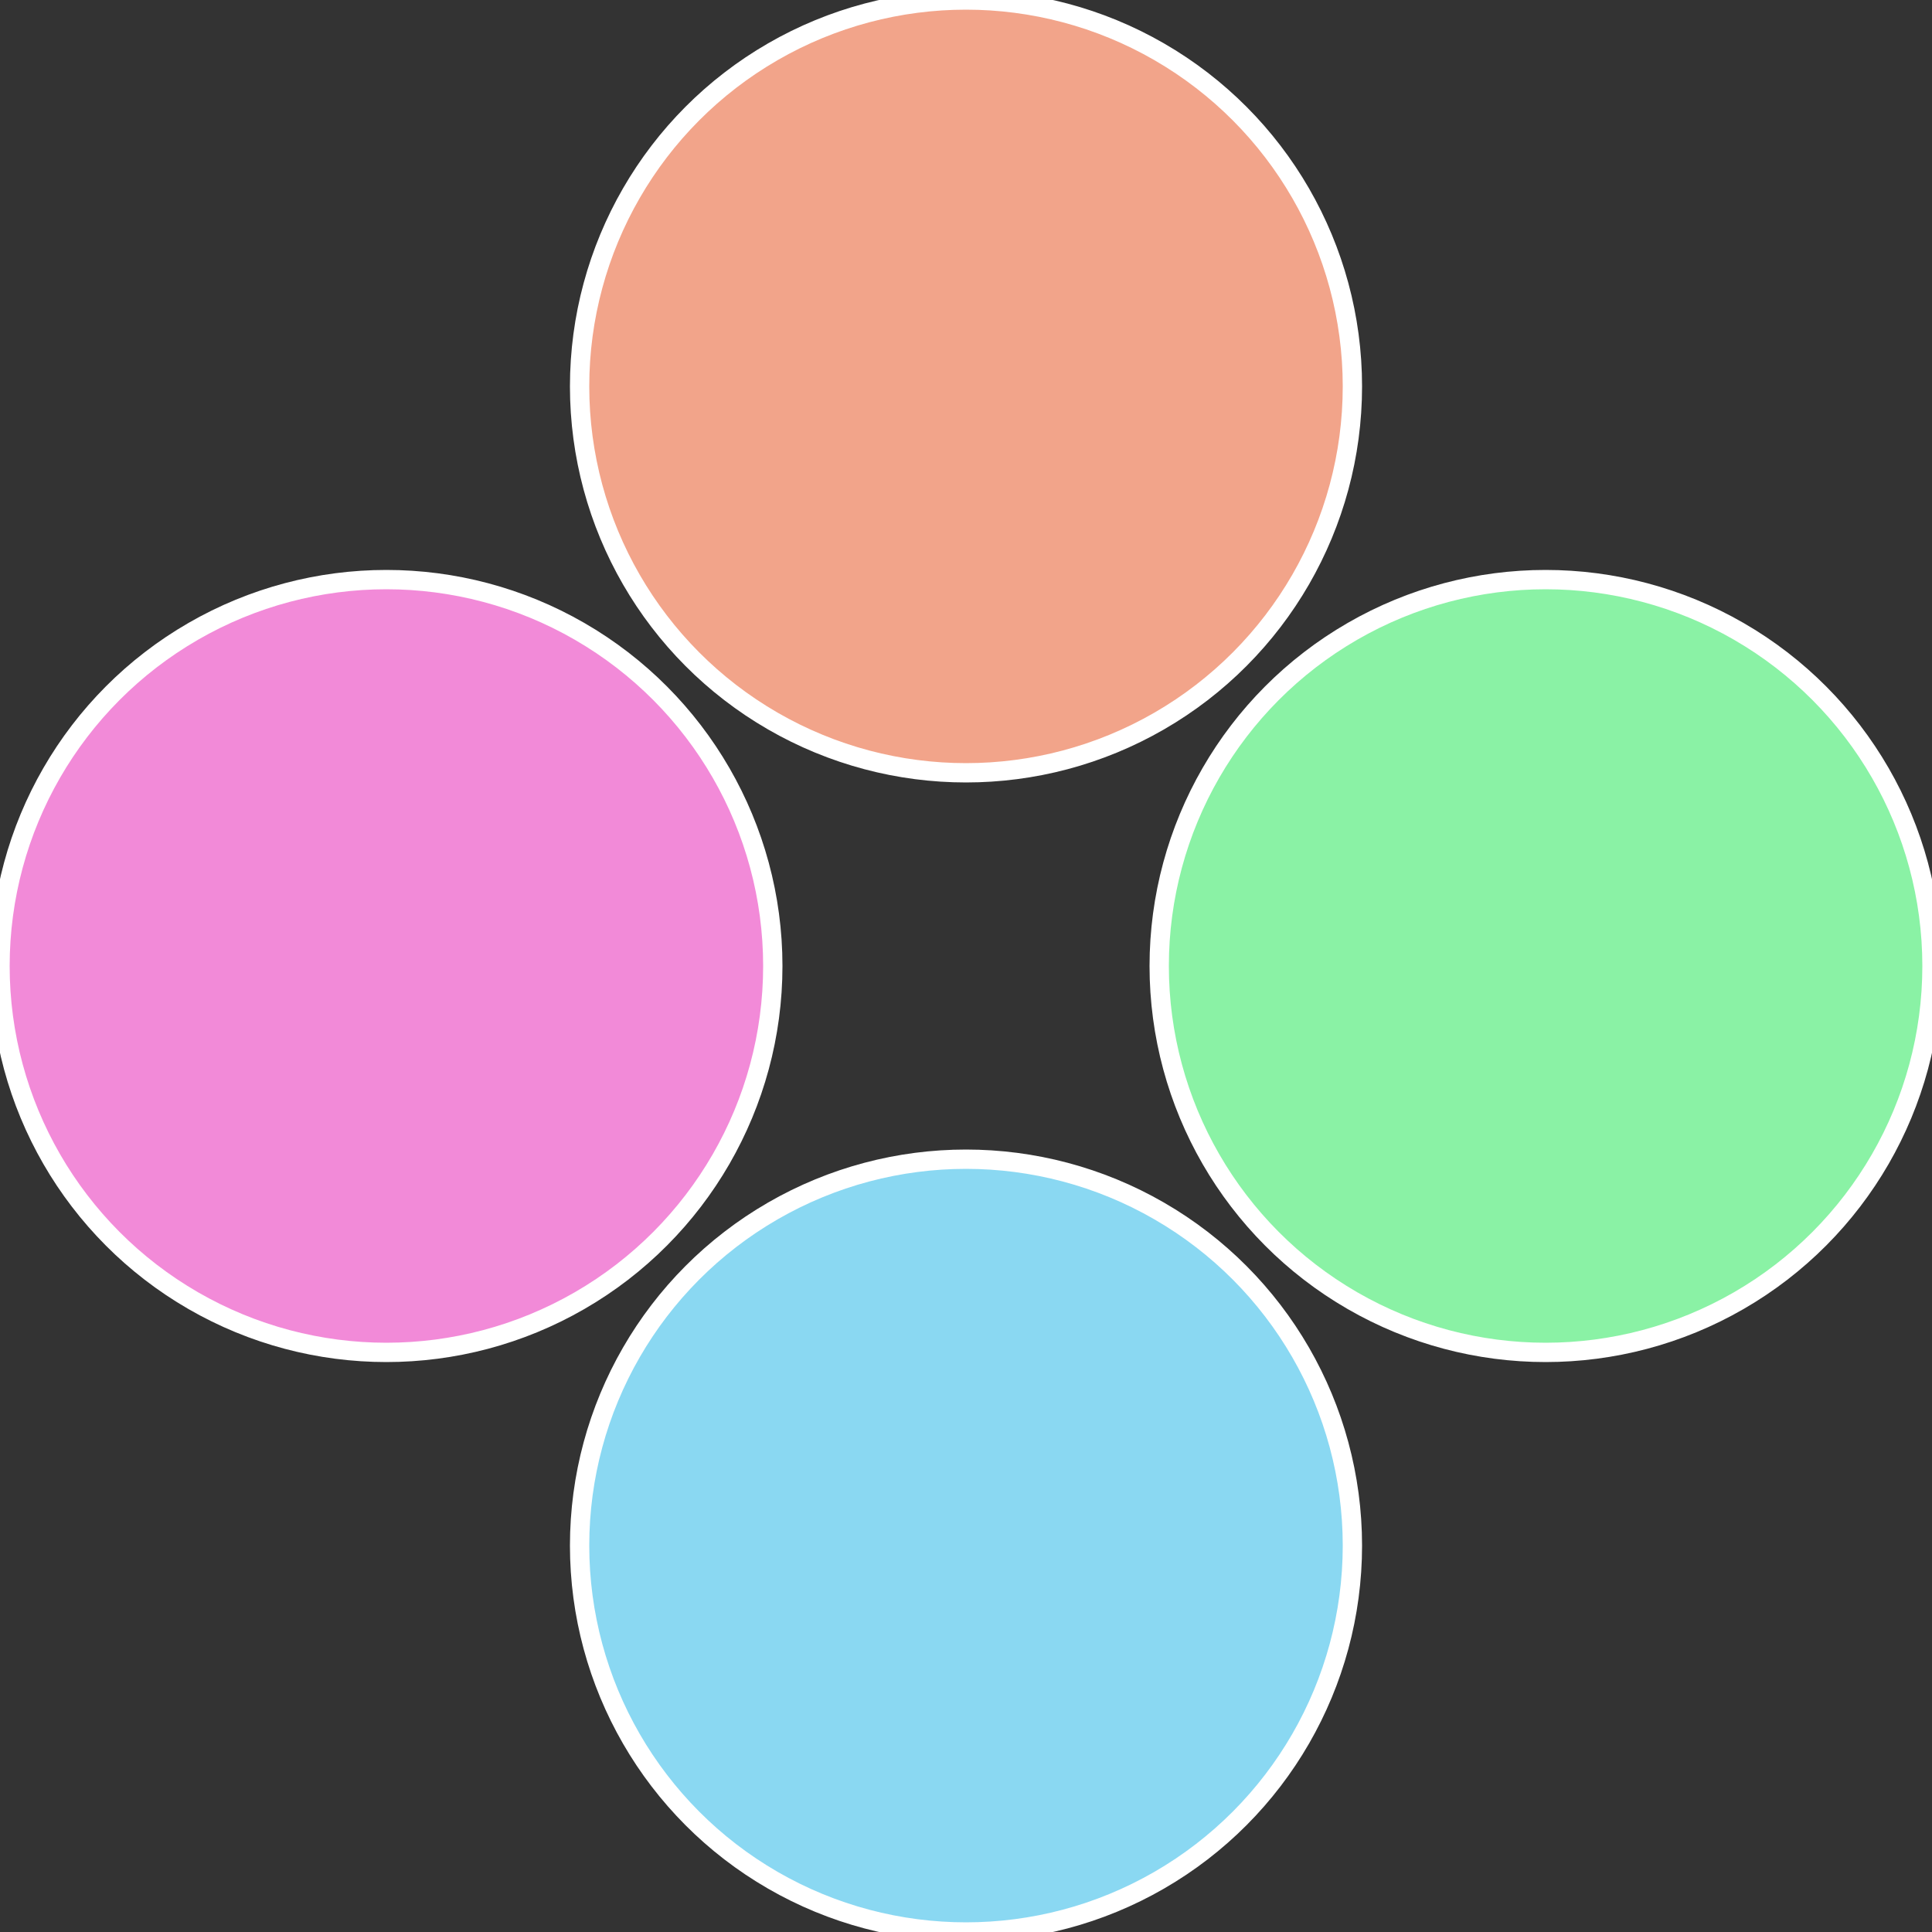
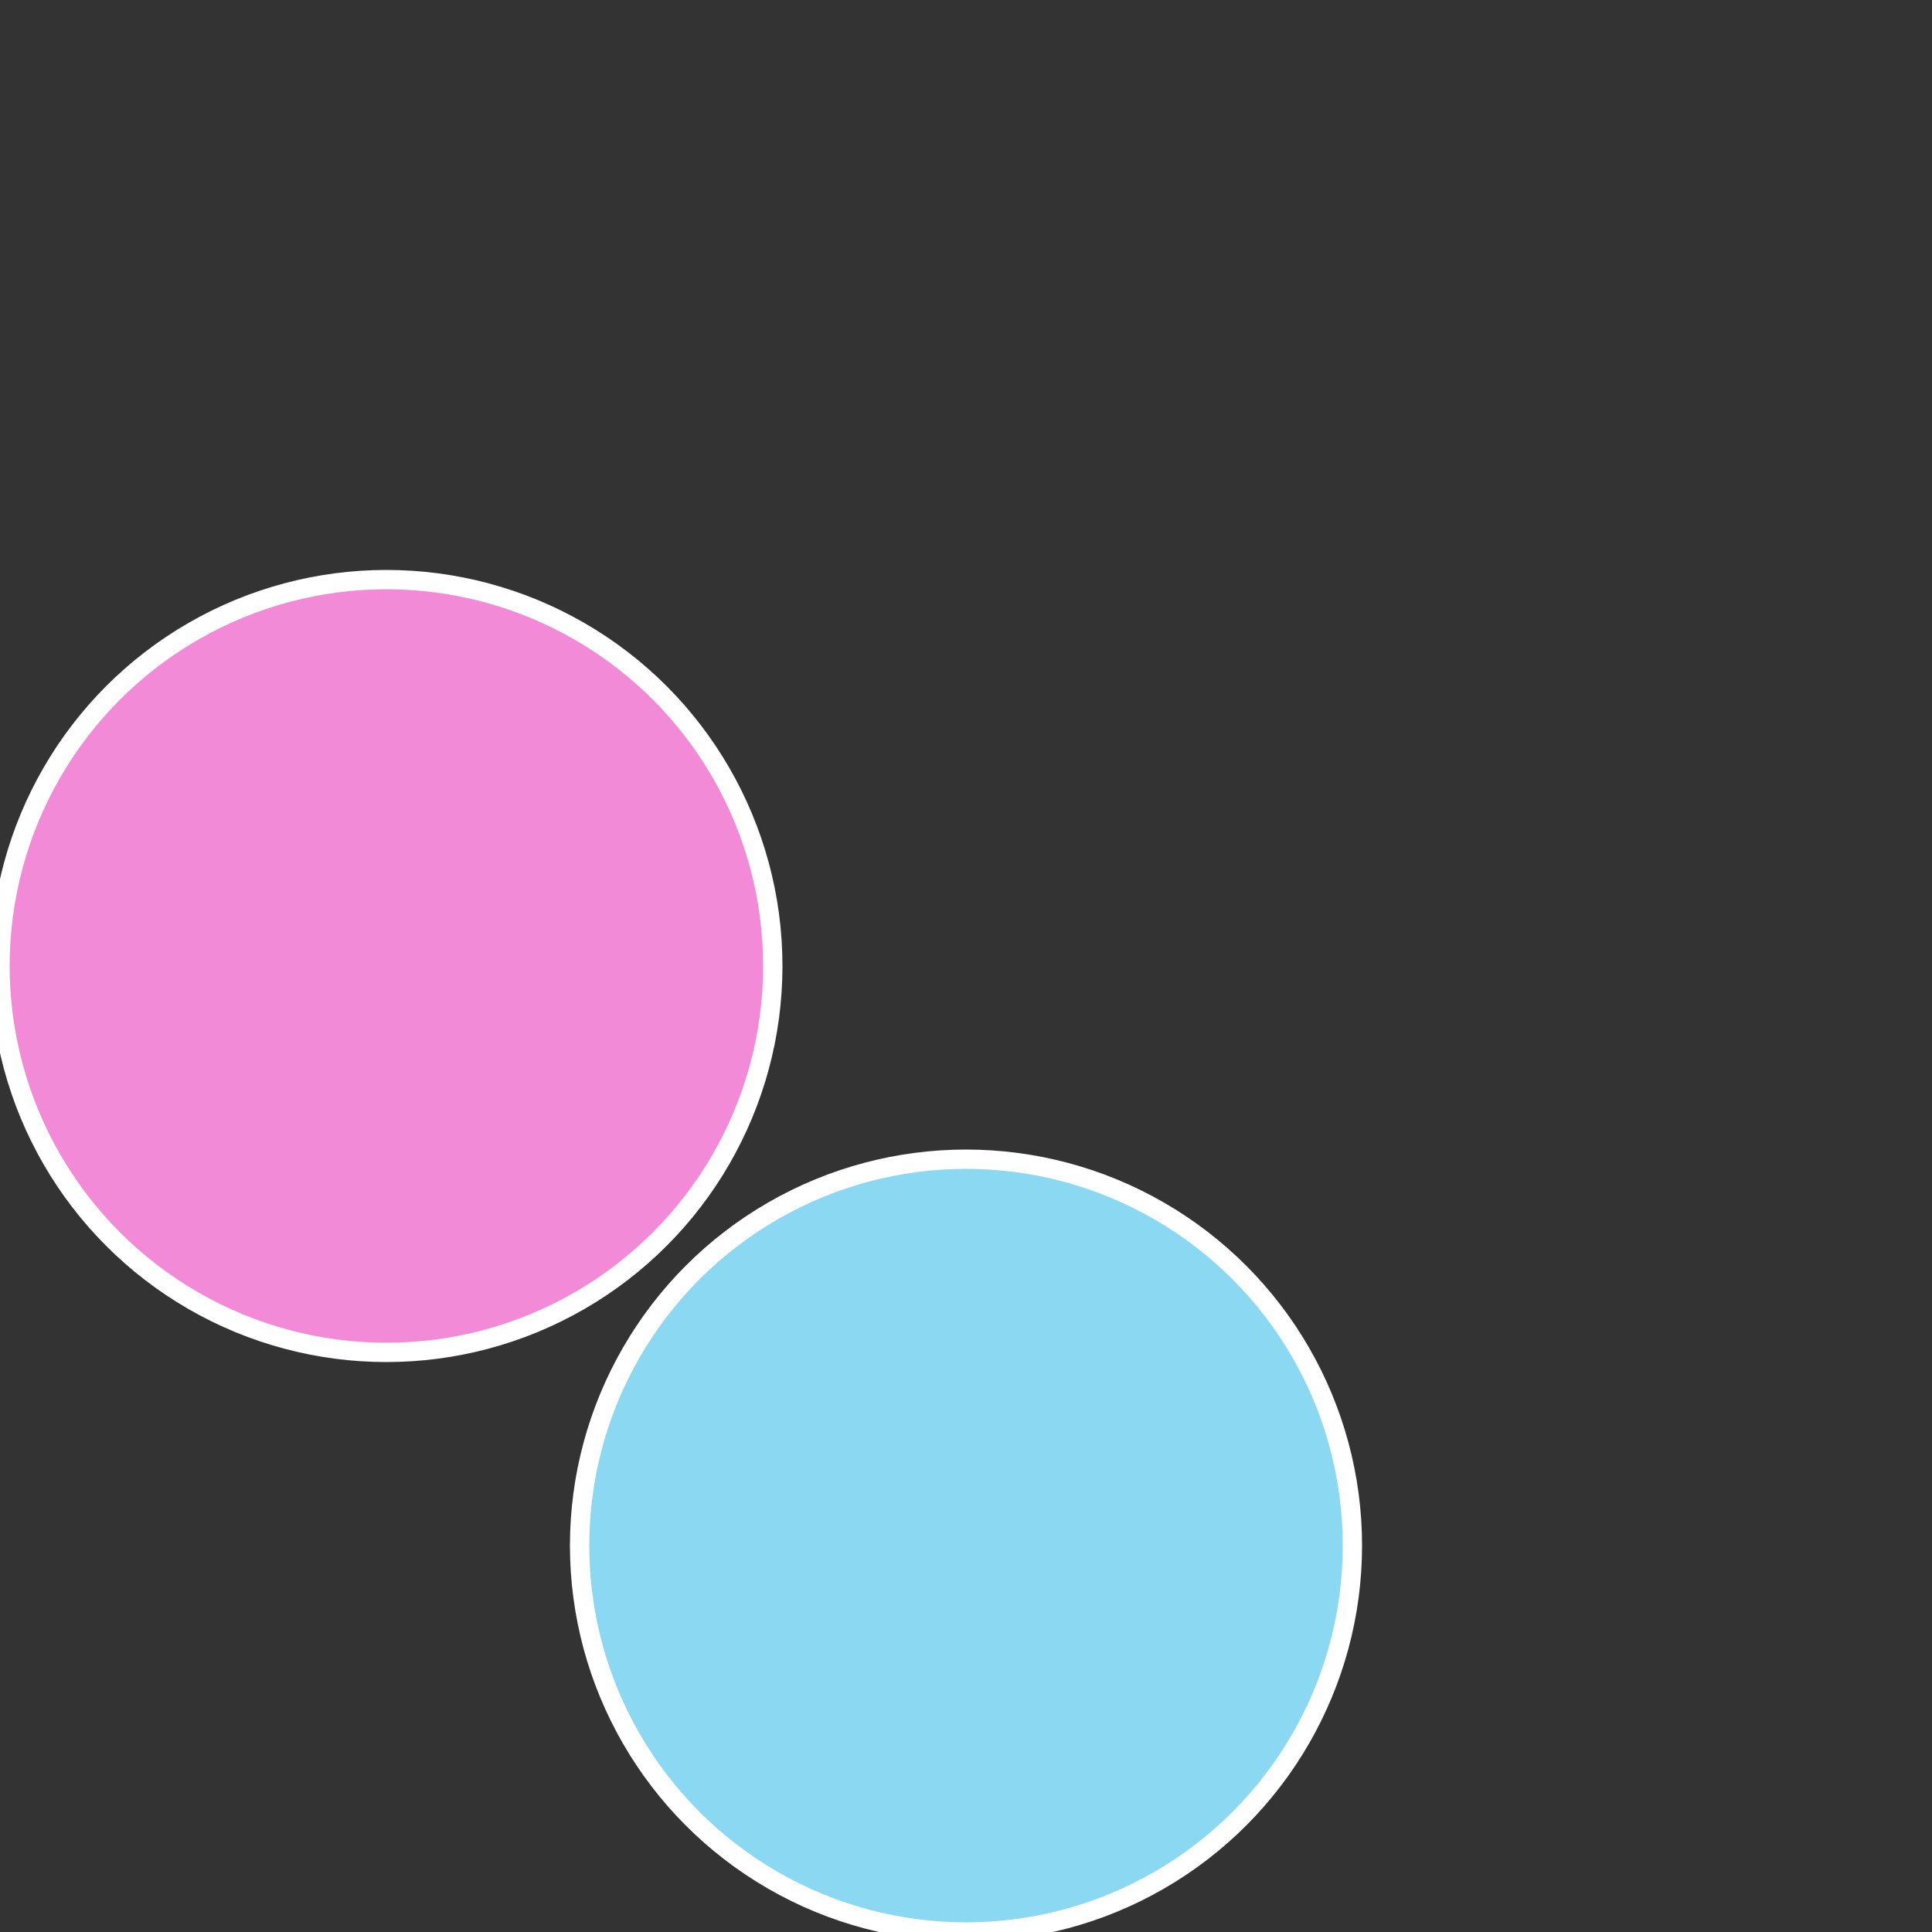
<svg xmlns="http://www.w3.org/2000/svg" width="500" height="500" viewBox="-1 -1 2 2">
  <rect x="-1" y="-1" width="2" height="2" fill="#333333" stroke="none" />
-   <circle cx="0.6" cy="0" r="0.4" fill="#8af2a5" stroke="#fff" stroke-width="1%" />
  <circle cx="3.6739403974421E-17" cy="0.6" r="0.4" fill="#8ad8f2" stroke="#fff" stroke-width="1%" />
  <circle cx="-0.6" cy="7.3478807948841E-17" r="0.4" fill="#f28ad8" stroke="#fff" stroke-width="1%" />
-   <circle cx="-1.1021821192326E-16" cy="-0.6" r="0.4" fill="#f2a48a" stroke="#fff" stroke-width="1%" />
</svg>